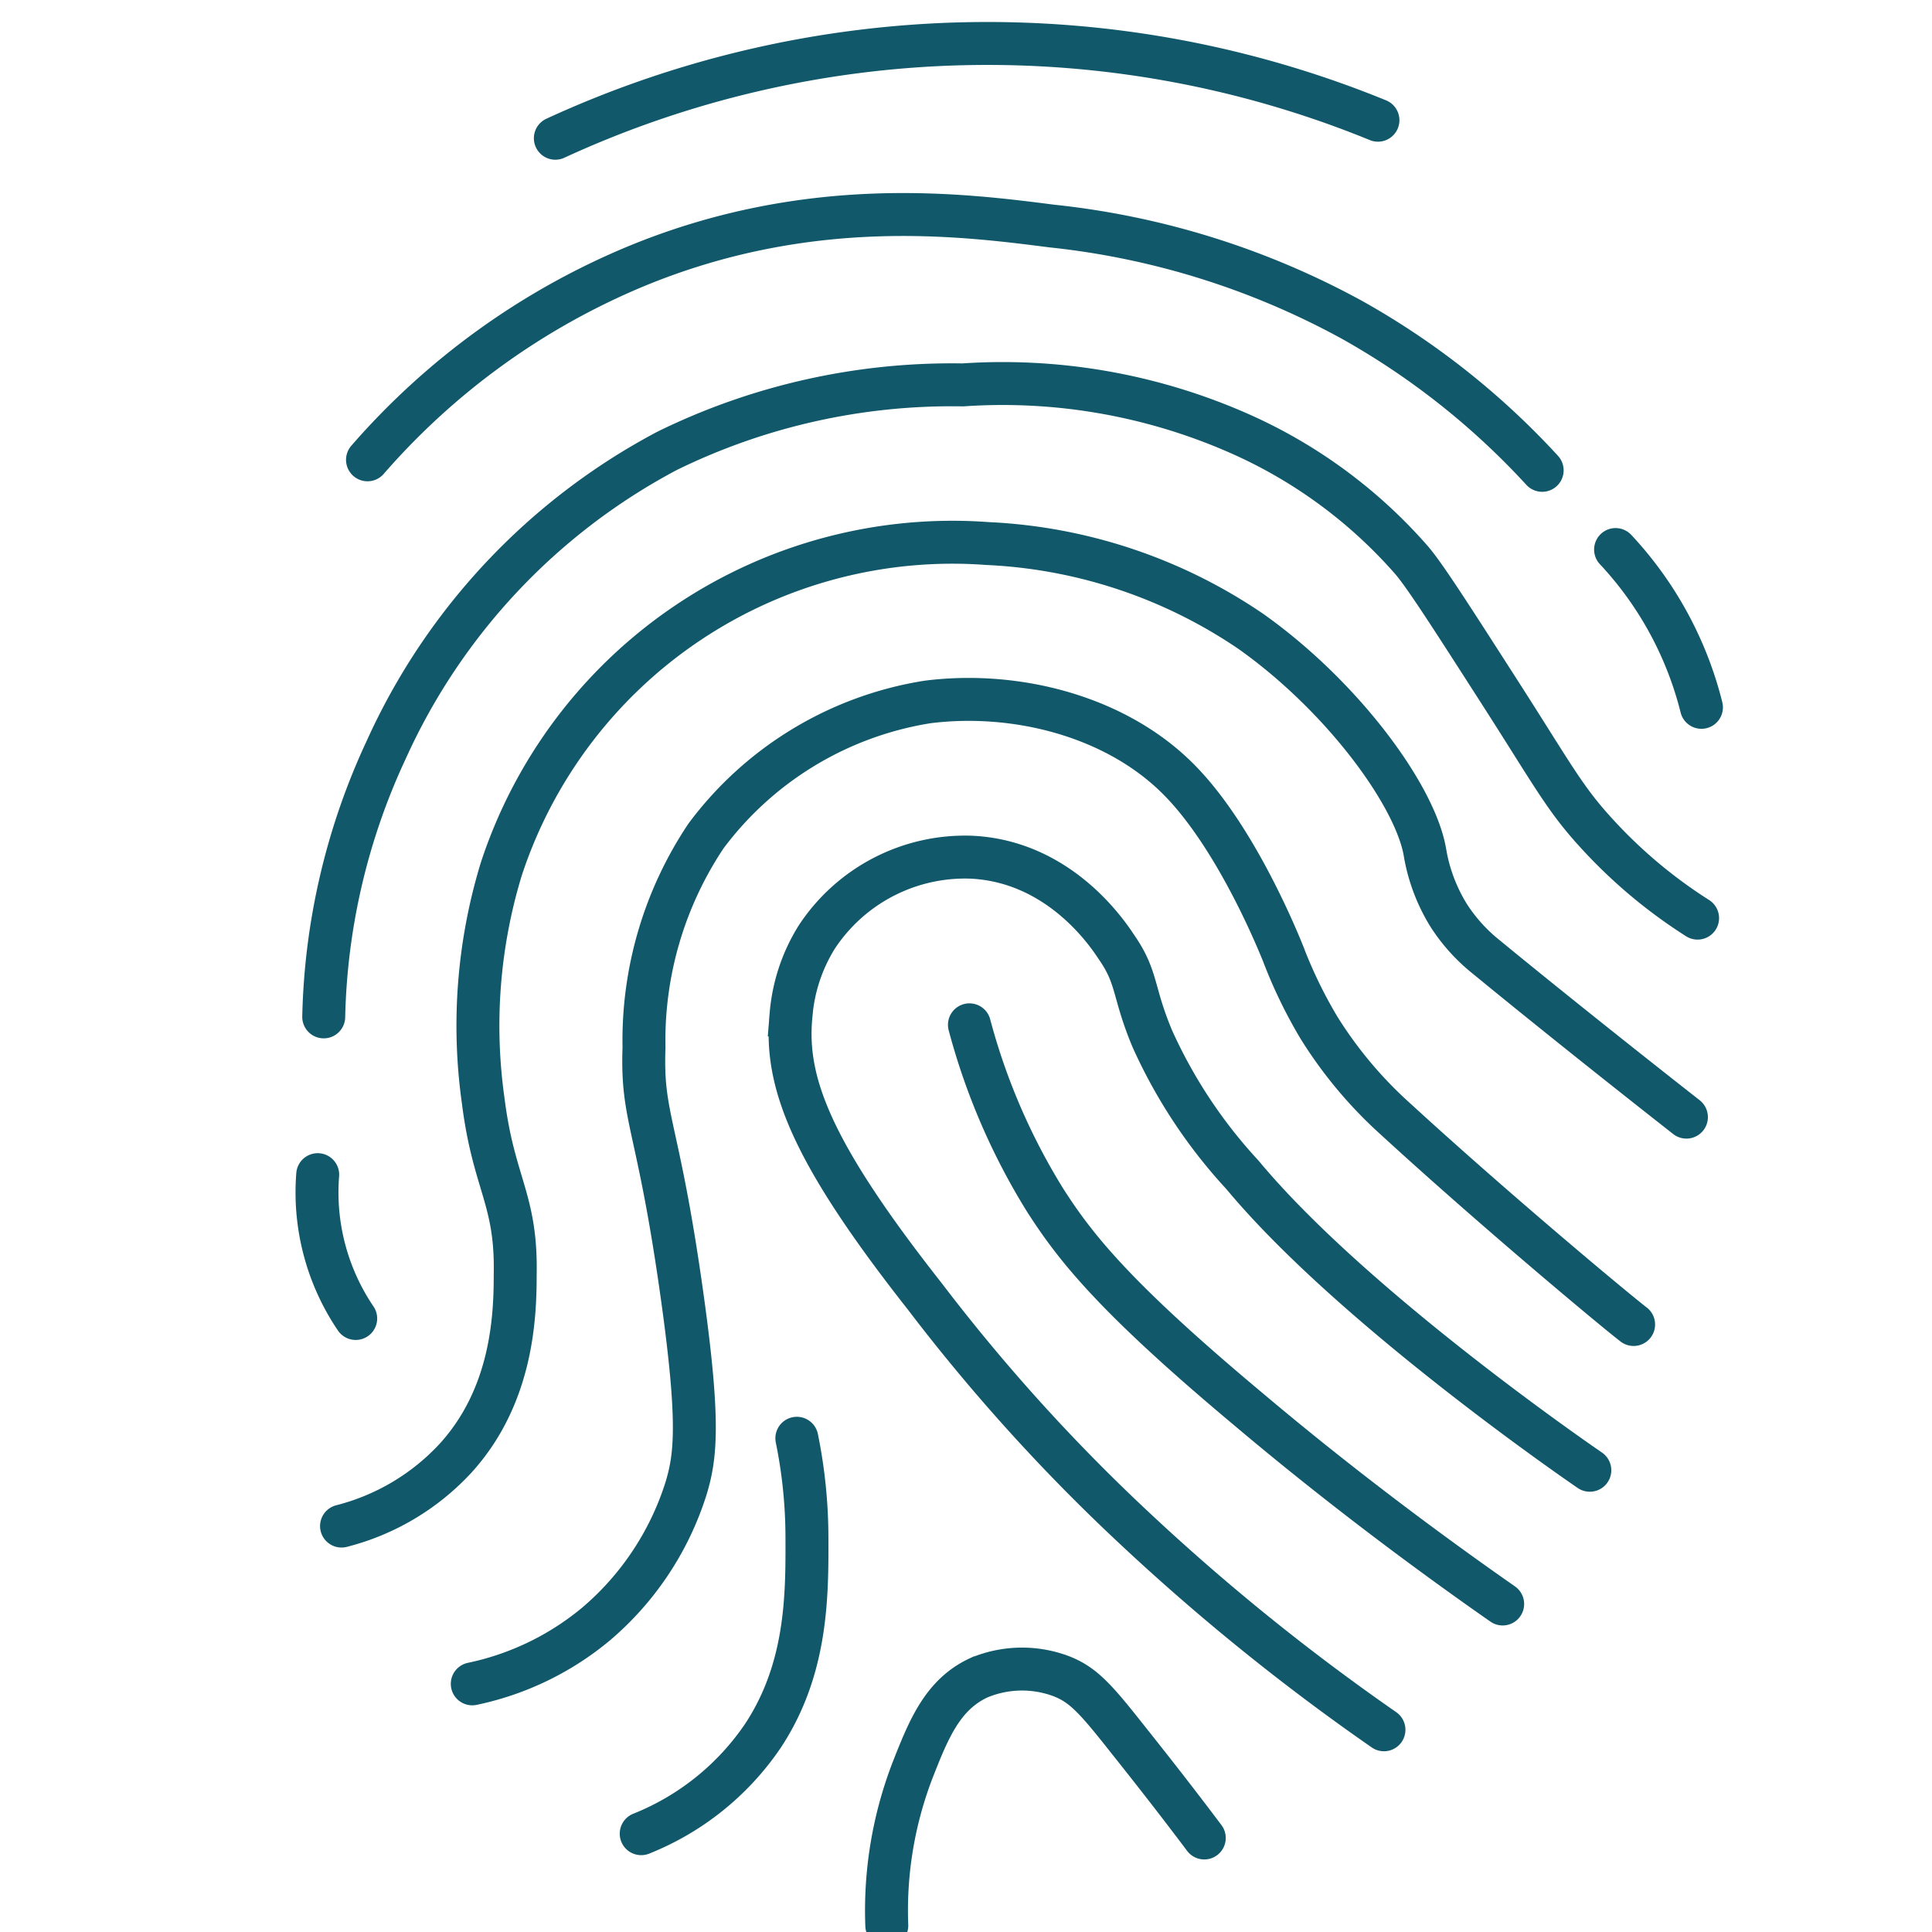
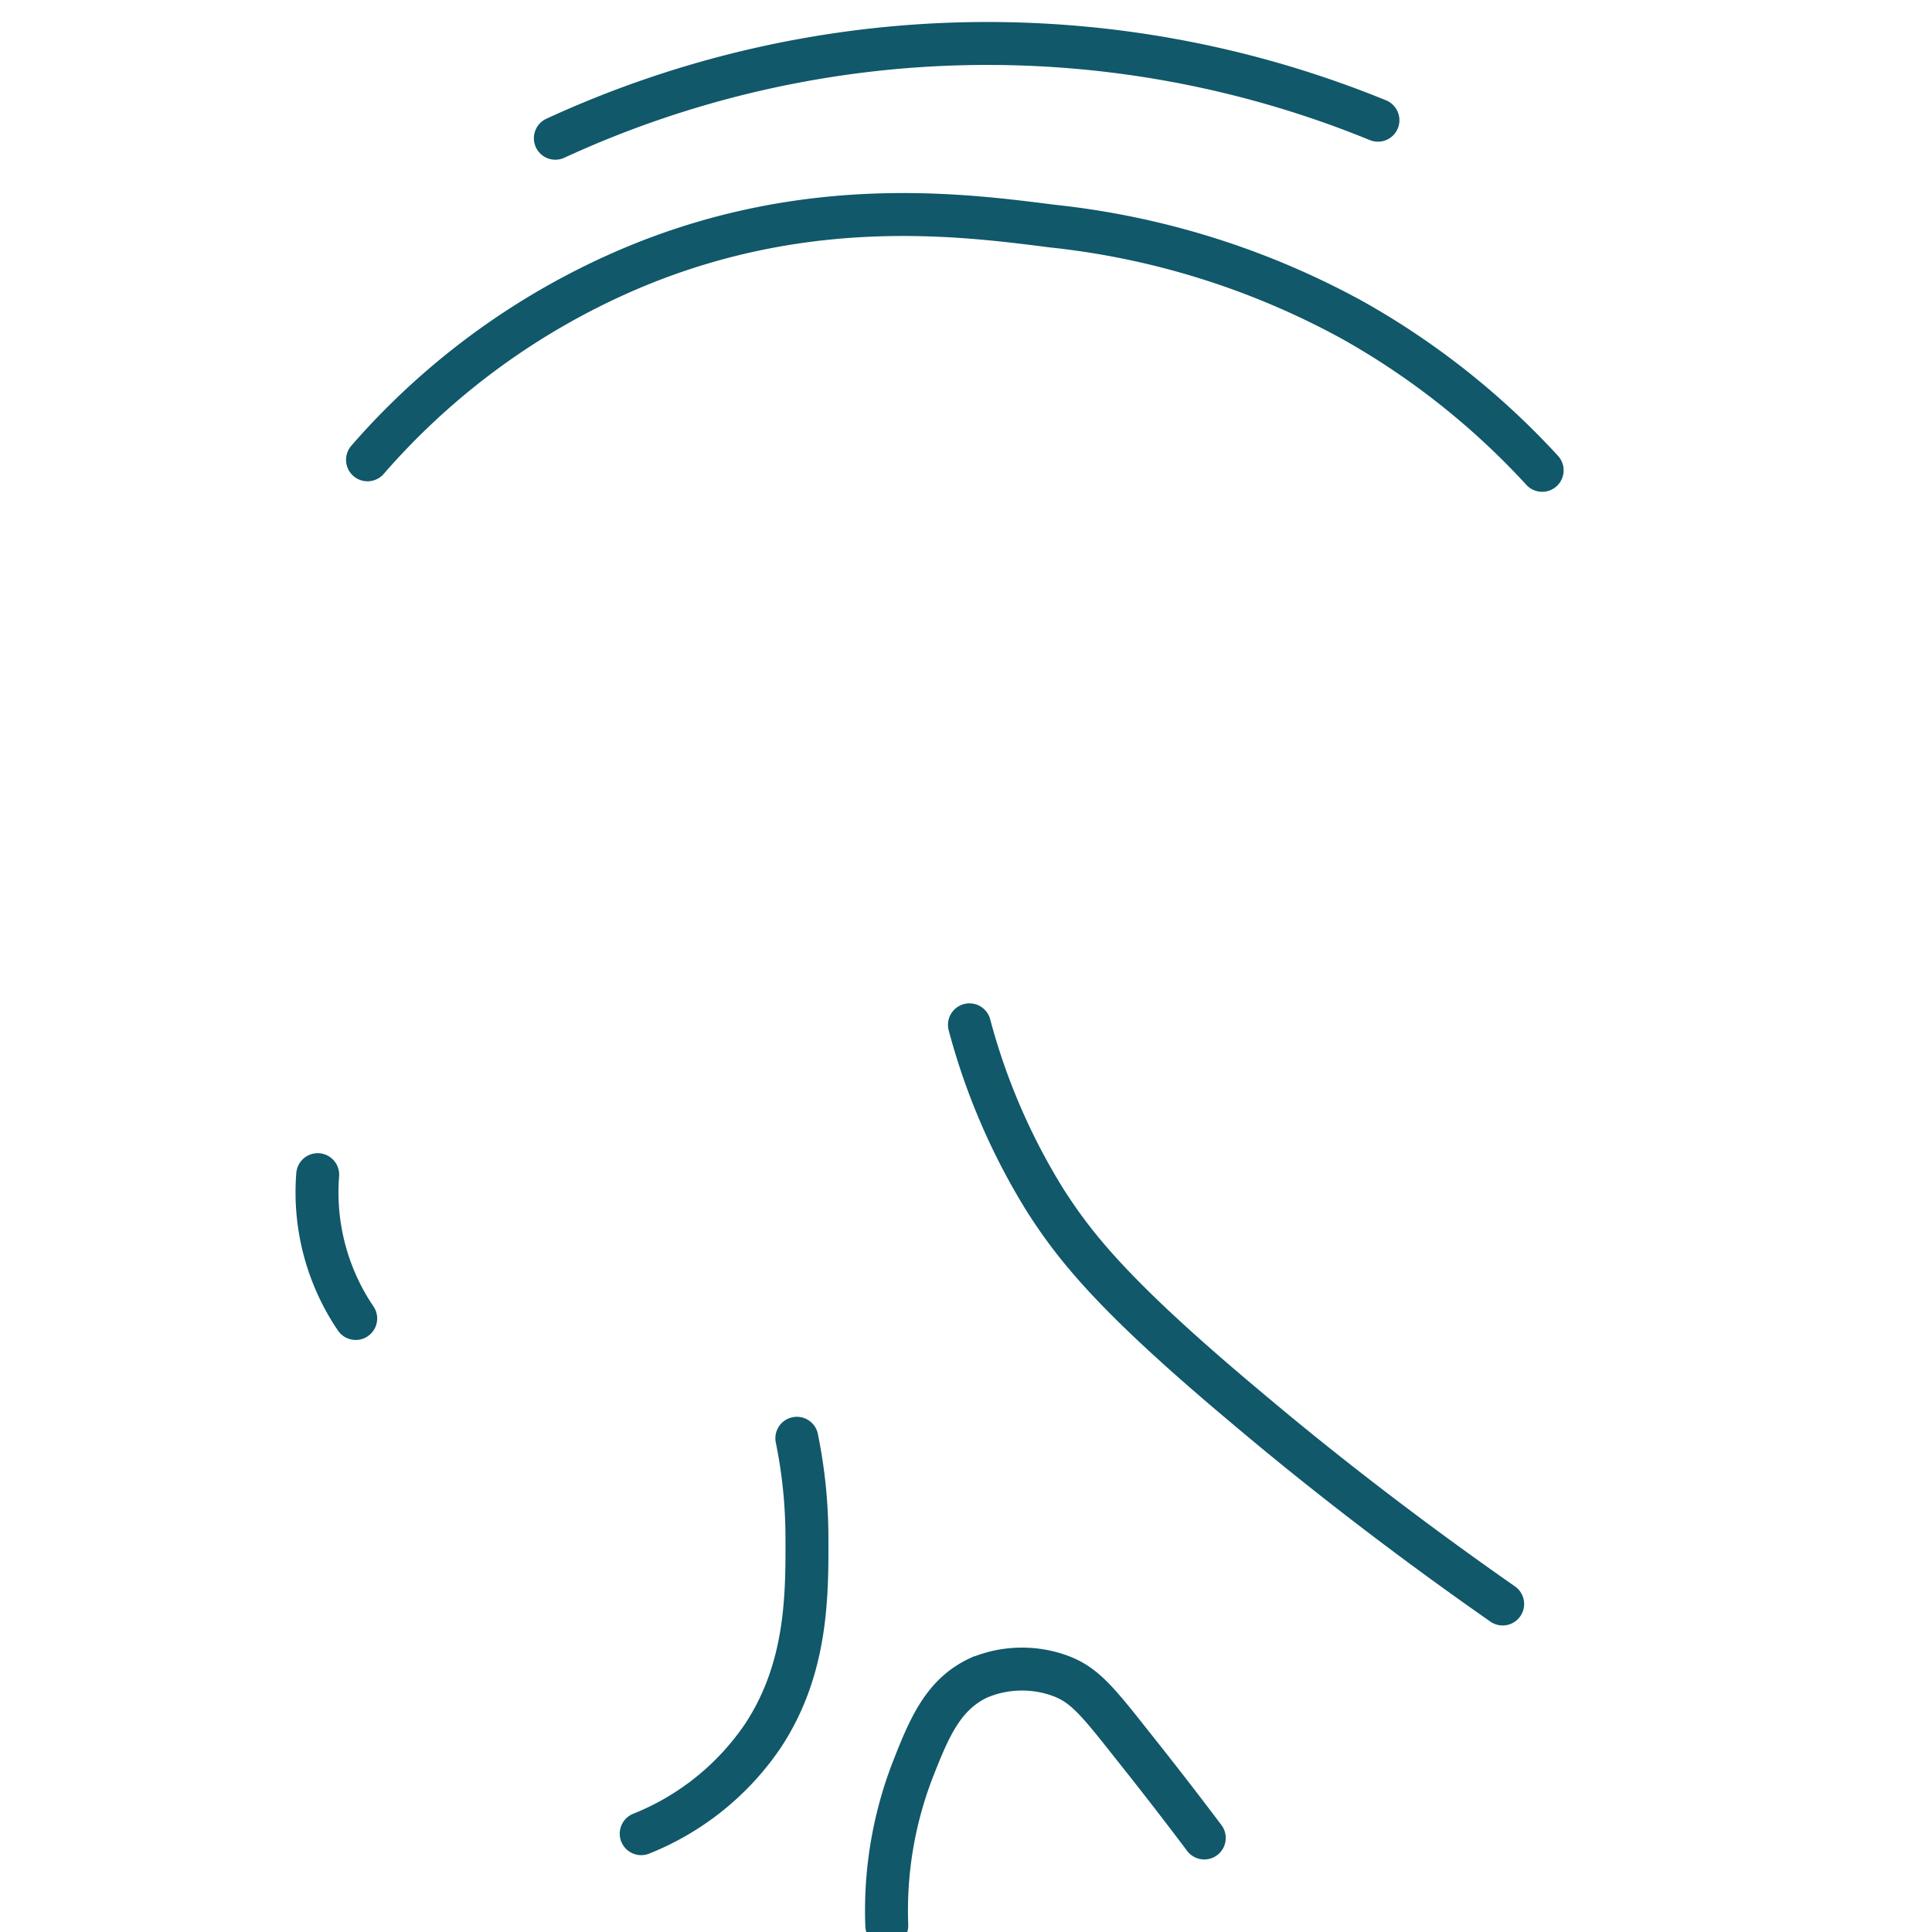
<svg xmlns="http://www.w3.org/2000/svg" viewBox="0 0 90 90">
  <defs>
    <style>.cls-1{fill:none;stroke:#10586a;stroke-linecap:round;stroke-miterlimit:10;stroke-width:2px;}</style>
  </defs>
  <g id="Learning_solutions_page">
    <g id="Layer_28" data-name="Layer 28">
      <path class="cls-1" d="M25.87,6.44A48.08,48.08,0,0,1,64.19,5.6" />
      <path class="cls-1" d="M17.12,21.42a33.73,33.73,0,0,1,12.47-9C37.69,9.06,44.84,10,49,10.53a37.22,37.22,0,0,1,14,4.38,35.69,35.69,0,0,1,8.84,7" />
-       <path class="cls-1" d="M75.26,25.6a16.67,16.67,0,0,1,4,7.35" />
-       <path class="cls-1" d="M15.08,47.37A31,31,0,0,1,18,34.91,29.5,29.5,0,0,1,31.08,21a30.11,30.11,0,0,1,13.77-3.07,27.28,27.28,0,0,1,12.83,2.24,23,23,0,0,1,8.1,5.95c.63.75,1.78,2.54,4.09,6.14,2.45,3.82,3,4.91,4.46,6.51a23.2,23.2,0,0,0,4.75,4" />
      <path class="cls-1" d="M14.8,54.72a10.47,10.47,0,0,0,1.77,6.7" />
-       <path class="cls-1" d="M15.91,71.09a10.88,10.88,0,0,0,5.31-3.16C23.89,65,24,61.26,24,59.37c.07-3.52-1-4.19-1.49-8.09a25,25,0,0,1,.84-10.79A22.12,22.12,0,0,1,46,25.32a23.7,23.7,0,0,1,12.28,4.1c4.23,3,7.6,7.57,8.09,10.23a8.15,8.15,0,0,0,1.12,3,8.06,8.06,0,0,0,1.77,1.95c1.41,1.16,4.75,3.87,9.3,7.44" />
-       <path class="cls-1" d="M22,78.44a13.25,13.25,0,0,0,5.77-2.79,13.68,13.68,0,0,0,4.19-6.32c.45-1.49.64-3.08-.19-9-1.12-8-1.89-8.2-1.77-11.53a17.13,17.13,0,0,1,2.89-9.86,16,16,0,0,1,10.32-6.24c4.12-.52,8.79.66,11.72,3.63,2.51,2.54,4.4,7,4.84,8.09a22,22,0,0,0,1.67,3.45A19.79,19.79,0,0,0,65,52.12C69.6,56.34,75.19,61,76.1,61.7" />
      <path class="cls-1" d="M29.87,85.42a12.4,12.4,0,0,0,5.67-4.56c2.08-3.15,2.06-6.59,2.05-9.3A23.2,23.2,0,0,0,37.12,67" />
      <path class="cls-1" d="M41.31,89.7a18.19,18.19,0,0,1,1.21-7.26c.75-1.91,1.4-3.5,3.07-4.28a5.2,5.2,0,0,1,3.81-.09c1.06.4,1.64,1.06,3.17,3,1.1,1.38,2.29,2.9,3.53,4.55" />
-       <path class="cls-1" d="M64.47,80.58a102.47,102.47,0,0,1-11.62-9.39,86.51,86.51,0,0,1-9.77-10.8c-5.32-6.76-6.54-10-6.23-13.11a8.06,8.06,0,0,1,1.2-3.63,8.27,8.27,0,0,1,7.17-3.72c4.15.18,6.4,3.6,6.79,4.19,1,1.44.75,2.08,1.67,4.27a23.56,23.56,0,0,0,4.19,6.33C63,60.89,73.52,68.12,74.06,68.49" />
      <path class="cls-1" d="M70,74.72c-5-3.49-9-6.67-11.9-9.12-6.19-5.18-8-7.49-9.4-9.67a30.19,30.19,0,0,1-3.54-8.19" />
    </g>
  </g>
</svg>